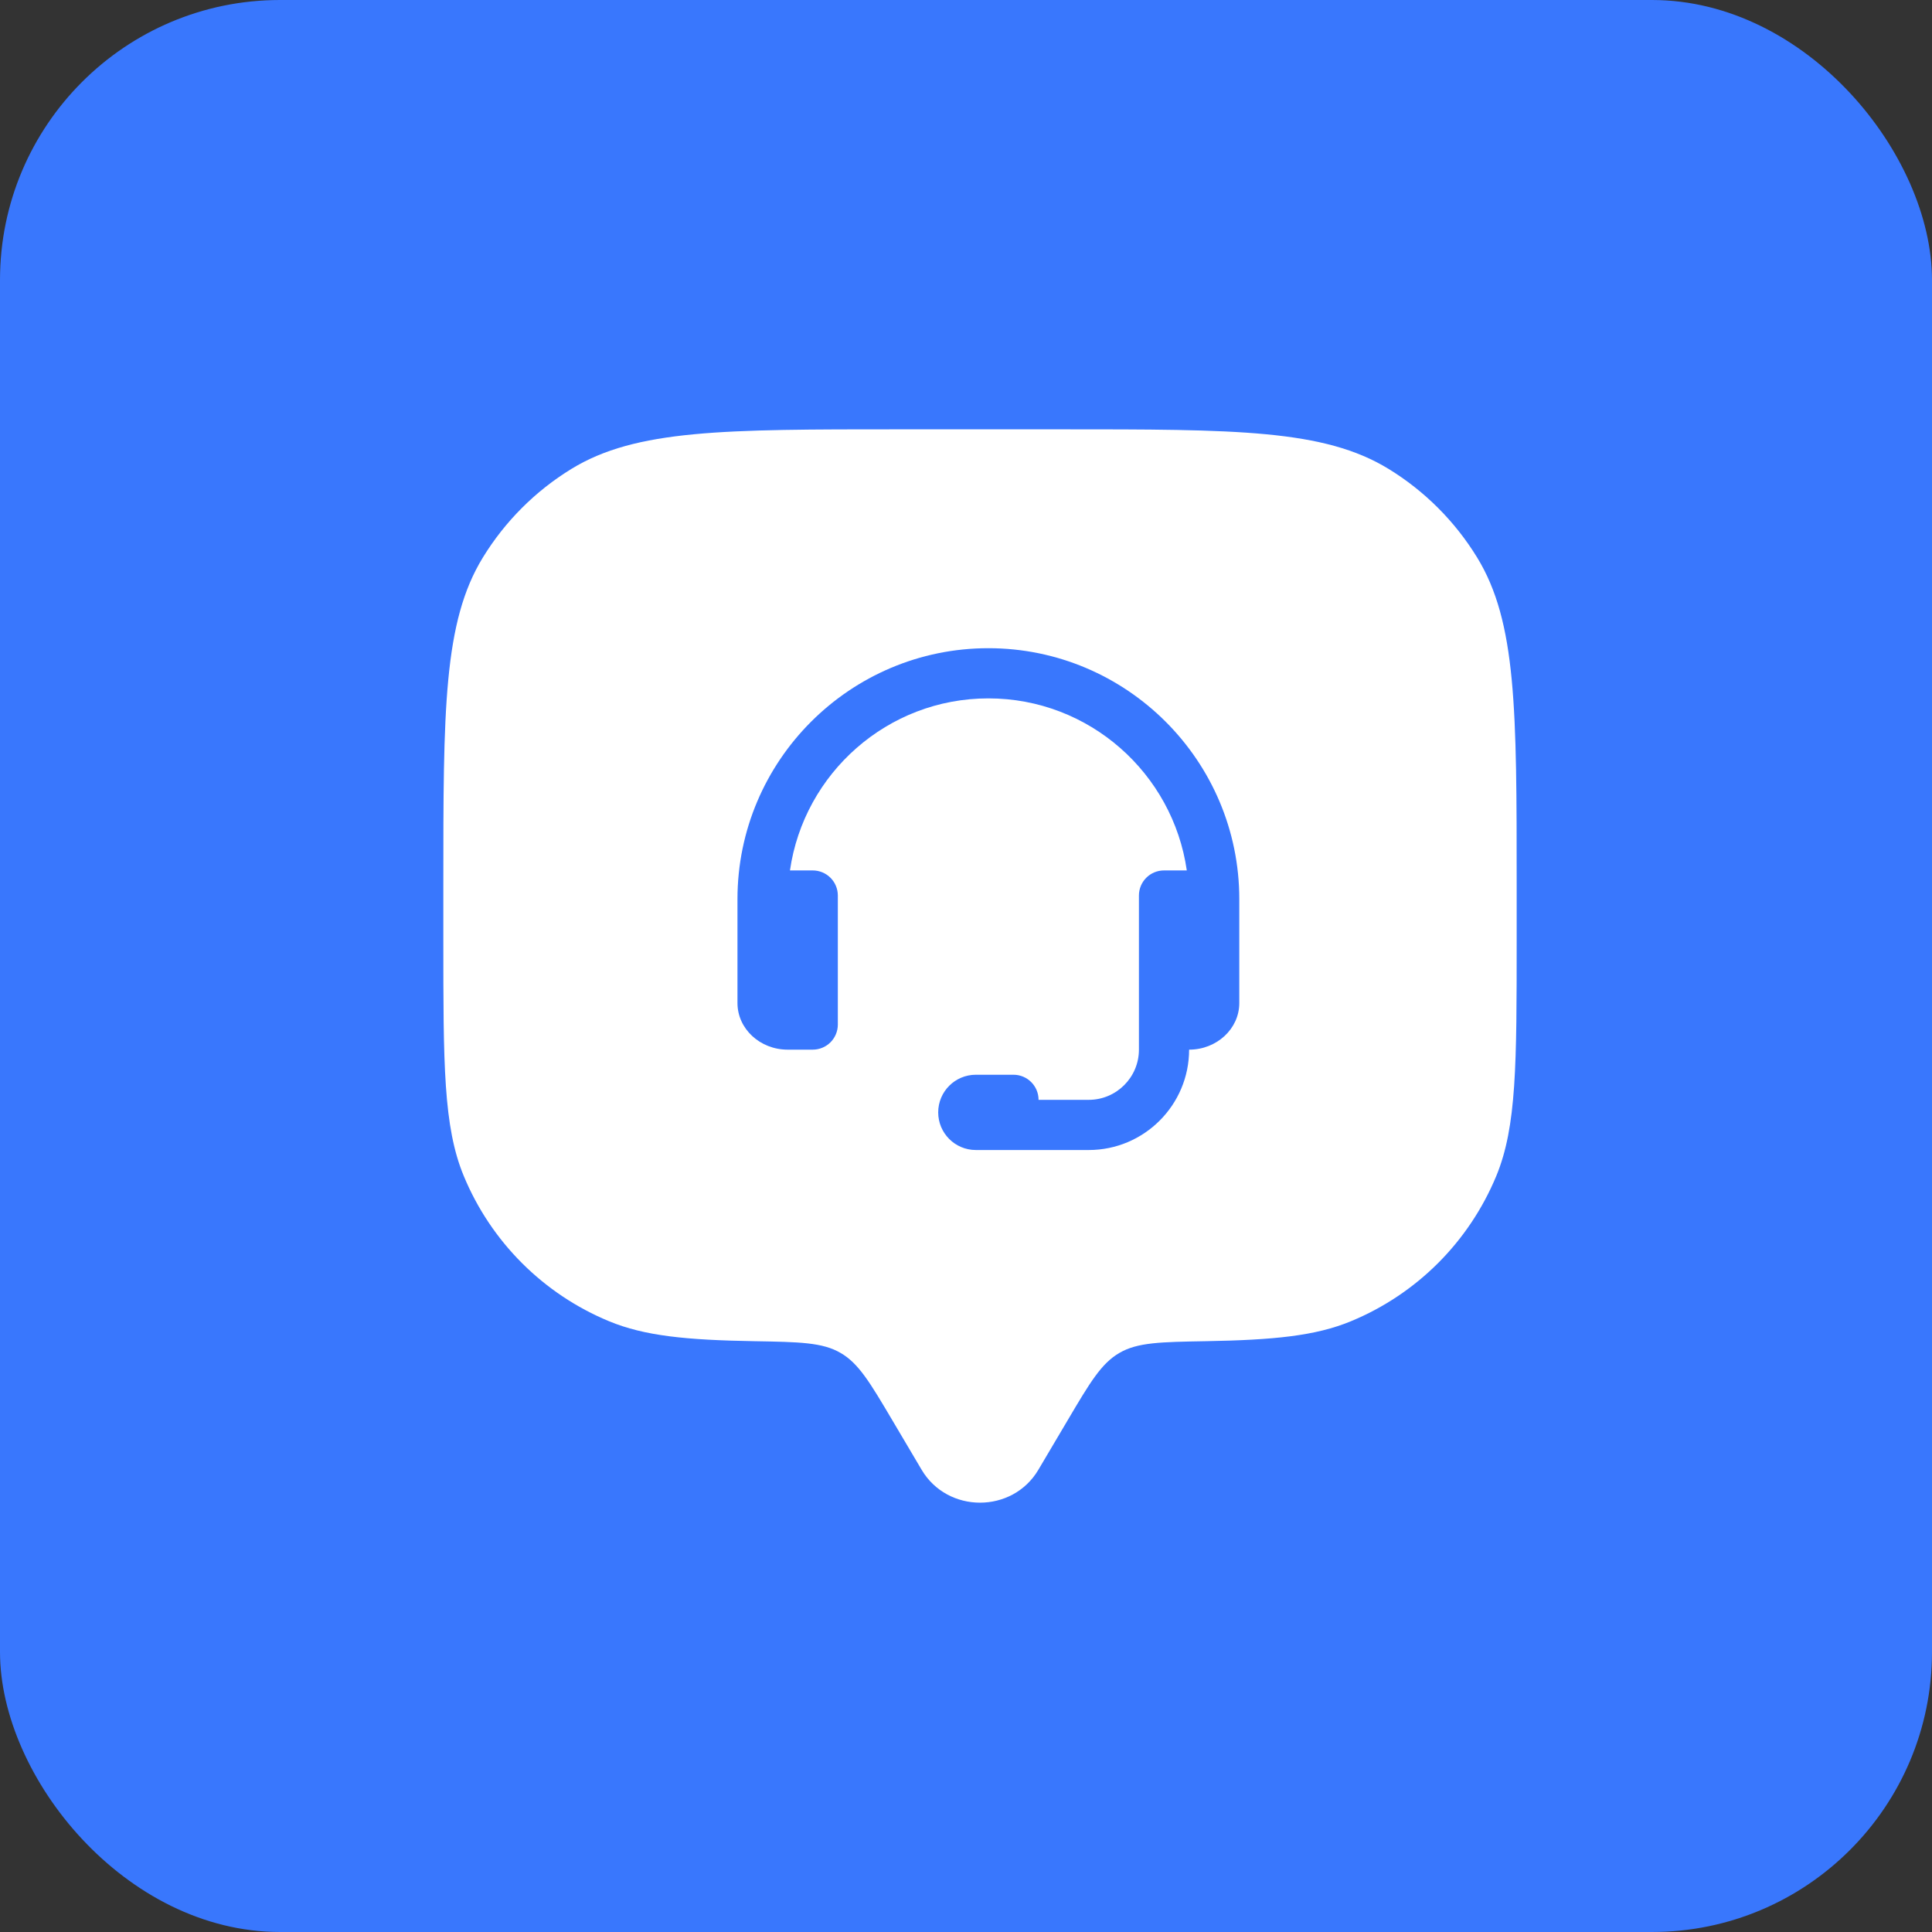
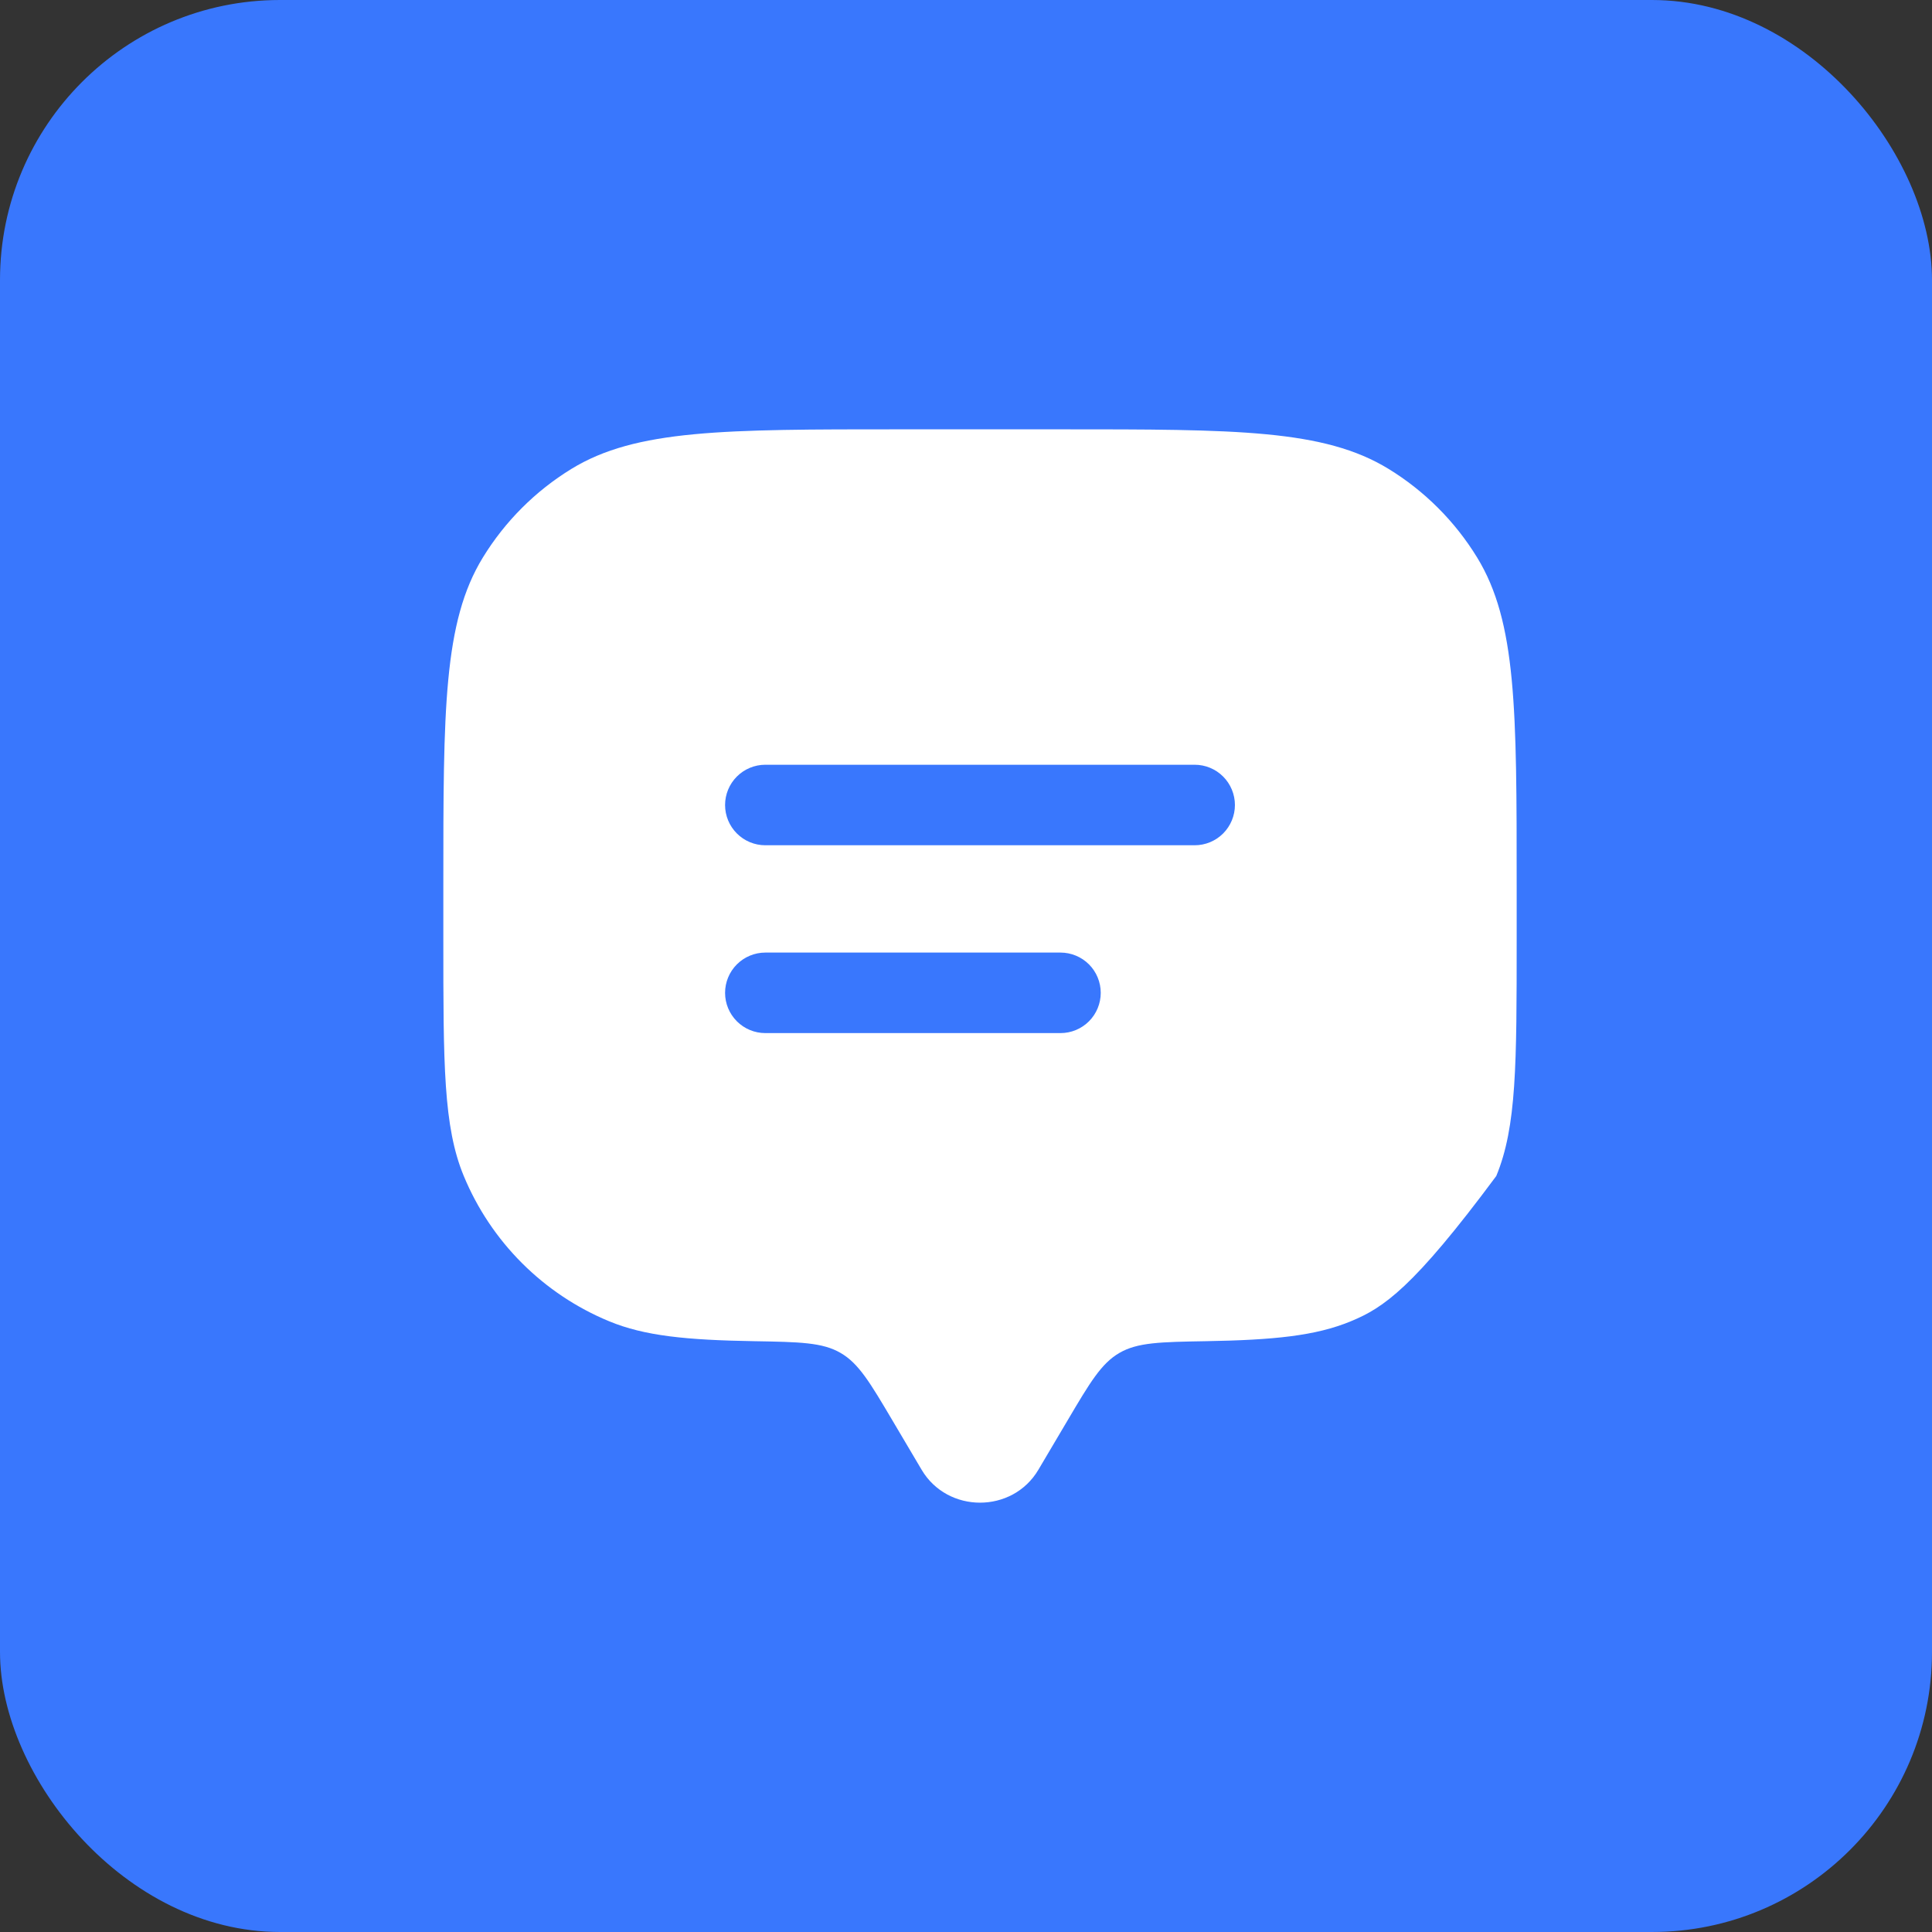
<svg xmlns="http://www.w3.org/2000/svg" width="77" height="77" viewBox="0 0 77 77" fill="none">
  <rect x="0" y="0" width="77" height="77" fill="#333333" stroke="none" />
  <rect width="77" height="77" rx="11.16" fill="#3977FD" />
-   <path fill-rule="evenodd" clip-rule="evenodd" d="M42.542 56.621L41.383 58.58C40.35 60.325 37.768 60.325 36.733 58.58L35.574 56.621C34.675 55.102 34.226 54.341 33.503 53.922C32.78 53.5 31.871 53.485 30.053 53.453C27.367 53.408 25.683 53.244 24.272 52.657C22.974 52.12 21.795 51.332 20.802 50.339C19.809 49.346 19.021 48.167 18.484 46.87C17.669 44.906 17.669 42.414 17.669 37.431V35.292C17.669 28.291 17.669 24.79 19.245 22.219C20.127 20.78 21.336 19.57 22.774 18.688C25.348 17.111 28.851 17.111 35.849 17.111H42.266C49.267 17.111 52.768 17.111 55.341 18.688C56.779 19.569 57.989 20.779 58.87 22.217C60.447 24.79 60.447 28.293 60.447 35.292V37.431C60.447 42.414 60.447 44.906 59.634 46.87C59.096 48.167 58.308 49.346 57.315 50.34C56.321 51.333 55.142 52.12 53.844 52.657C52.432 53.244 50.749 53.406 48.063 53.453C46.245 53.485 45.336 53.5 44.612 53.922C43.89 54.341 43.44 55.1 42.542 56.621ZM30.502 37.965C30.077 37.965 29.669 38.135 29.368 38.435C29.067 38.736 28.898 39.144 28.898 39.57C28.898 39.995 29.067 40.403 29.368 40.704C29.669 41.005 30.077 41.174 30.502 41.174H42.266C42.692 41.174 43.1 41.005 43.401 40.704C43.701 40.403 43.87 39.995 43.87 39.57C43.87 39.144 43.701 38.736 43.401 38.435C43.1 38.135 42.692 37.965 42.266 37.965H30.502ZM28.898 32.084C28.898 31.658 29.067 31.25 29.368 30.949C29.669 30.648 30.077 30.479 30.502 30.479H47.613C48.039 30.479 48.447 30.648 48.748 30.949C49.048 31.25 49.218 31.658 49.218 32.084C49.218 32.509 49.048 32.917 48.748 33.218C48.447 33.519 48.039 33.688 47.613 33.688H30.502C30.077 33.688 29.669 33.519 29.368 33.218C29.067 32.917 28.898 32.509 28.898 32.084Z" fill="white" />
-   <rect x="25.667" y="27.342" width="25.667" height="16.739" fill="white" />
-   <path d="M39.392 25.834C33.878 25.834 29.392 30.32 29.392 35.834V39.977C29.392 41.001 30.289 41.834 31.392 41.834H32.392C32.657 41.834 32.911 41.729 33.099 41.541C33.286 41.354 33.392 41.099 33.392 40.834V35.691C33.392 35.426 33.286 35.171 33.099 34.984C32.911 34.796 32.657 34.691 32.392 34.691H31.484C32.04 30.821 35.37 27.834 39.392 27.834C43.414 27.834 46.744 30.821 47.3 34.691H46.392C46.126 34.691 45.872 34.796 45.684 34.984C45.497 35.171 45.392 35.426 45.392 35.691V41.834C45.392 42.937 44.495 43.834 43.392 43.834H41.392C41.392 43.282 40.944 42.834 40.392 42.834H38.892C38.063 42.834 37.392 43.506 37.392 44.334C37.392 45.162 38.063 45.834 38.892 45.834H43.392C45.598 45.834 47.392 44.04 47.392 41.834C48.495 41.834 49.392 41.001 49.392 39.977V35.834C49.392 30.32 44.906 25.834 39.392 25.834Z" fill="#3977FD" />
+   <path fill-rule="evenodd" clip-rule="evenodd" d="M42.542 56.621L41.383 58.58C40.35 60.325 37.768 60.325 36.733 58.58L35.574 56.621C34.675 55.102 34.226 54.341 33.503 53.922C32.78 53.5 31.871 53.485 30.053 53.453C27.367 53.408 25.683 53.244 24.272 52.657C22.974 52.12 21.795 51.332 20.802 50.339C19.809 49.346 19.021 48.167 18.484 46.87C17.669 44.906 17.669 42.414 17.669 37.431V35.292C17.669 28.291 17.669 24.79 19.245 22.219C20.127 20.78 21.336 19.57 22.774 18.688C25.348 17.111 28.851 17.111 35.849 17.111H42.266C49.267 17.111 52.768 17.111 55.341 18.688C56.779 19.569 57.989 20.779 58.87 22.217C60.447 24.79 60.447 28.293 60.447 35.292V37.431C60.447 42.414 60.447 44.906 59.634 46.87C56.321 51.333 55.142 52.12 53.844 52.657C52.432 53.244 50.749 53.406 48.063 53.453C46.245 53.485 45.336 53.5 44.612 53.922C43.89 54.341 43.44 55.1 42.542 56.621ZM30.502 37.965C30.077 37.965 29.669 38.135 29.368 38.435C29.067 38.736 28.898 39.144 28.898 39.57C28.898 39.995 29.067 40.403 29.368 40.704C29.669 41.005 30.077 41.174 30.502 41.174H42.266C42.692 41.174 43.1 41.005 43.401 40.704C43.701 40.403 43.87 39.995 43.87 39.57C43.87 39.144 43.701 38.736 43.401 38.435C43.1 38.135 42.692 37.965 42.266 37.965H30.502ZM28.898 32.084C28.898 31.658 29.067 31.25 29.368 30.949C29.669 30.648 30.077 30.479 30.502 30.479H47.613C48.039 30.479 48.447 30.648 48.748 30.949C49.048 31.25 49.218 31.658 49.218 32.084C49.218 32.509 49.048 32.917 48.748 33.218C48.447 33.519 48.039 33.688 47.613 33.688H30.502C30.077 33.688 29.669 33.519 29.368 33.218C29.067 32.917 28.898 32.509 28.898 32.084Z" fill="white" />
</svg>